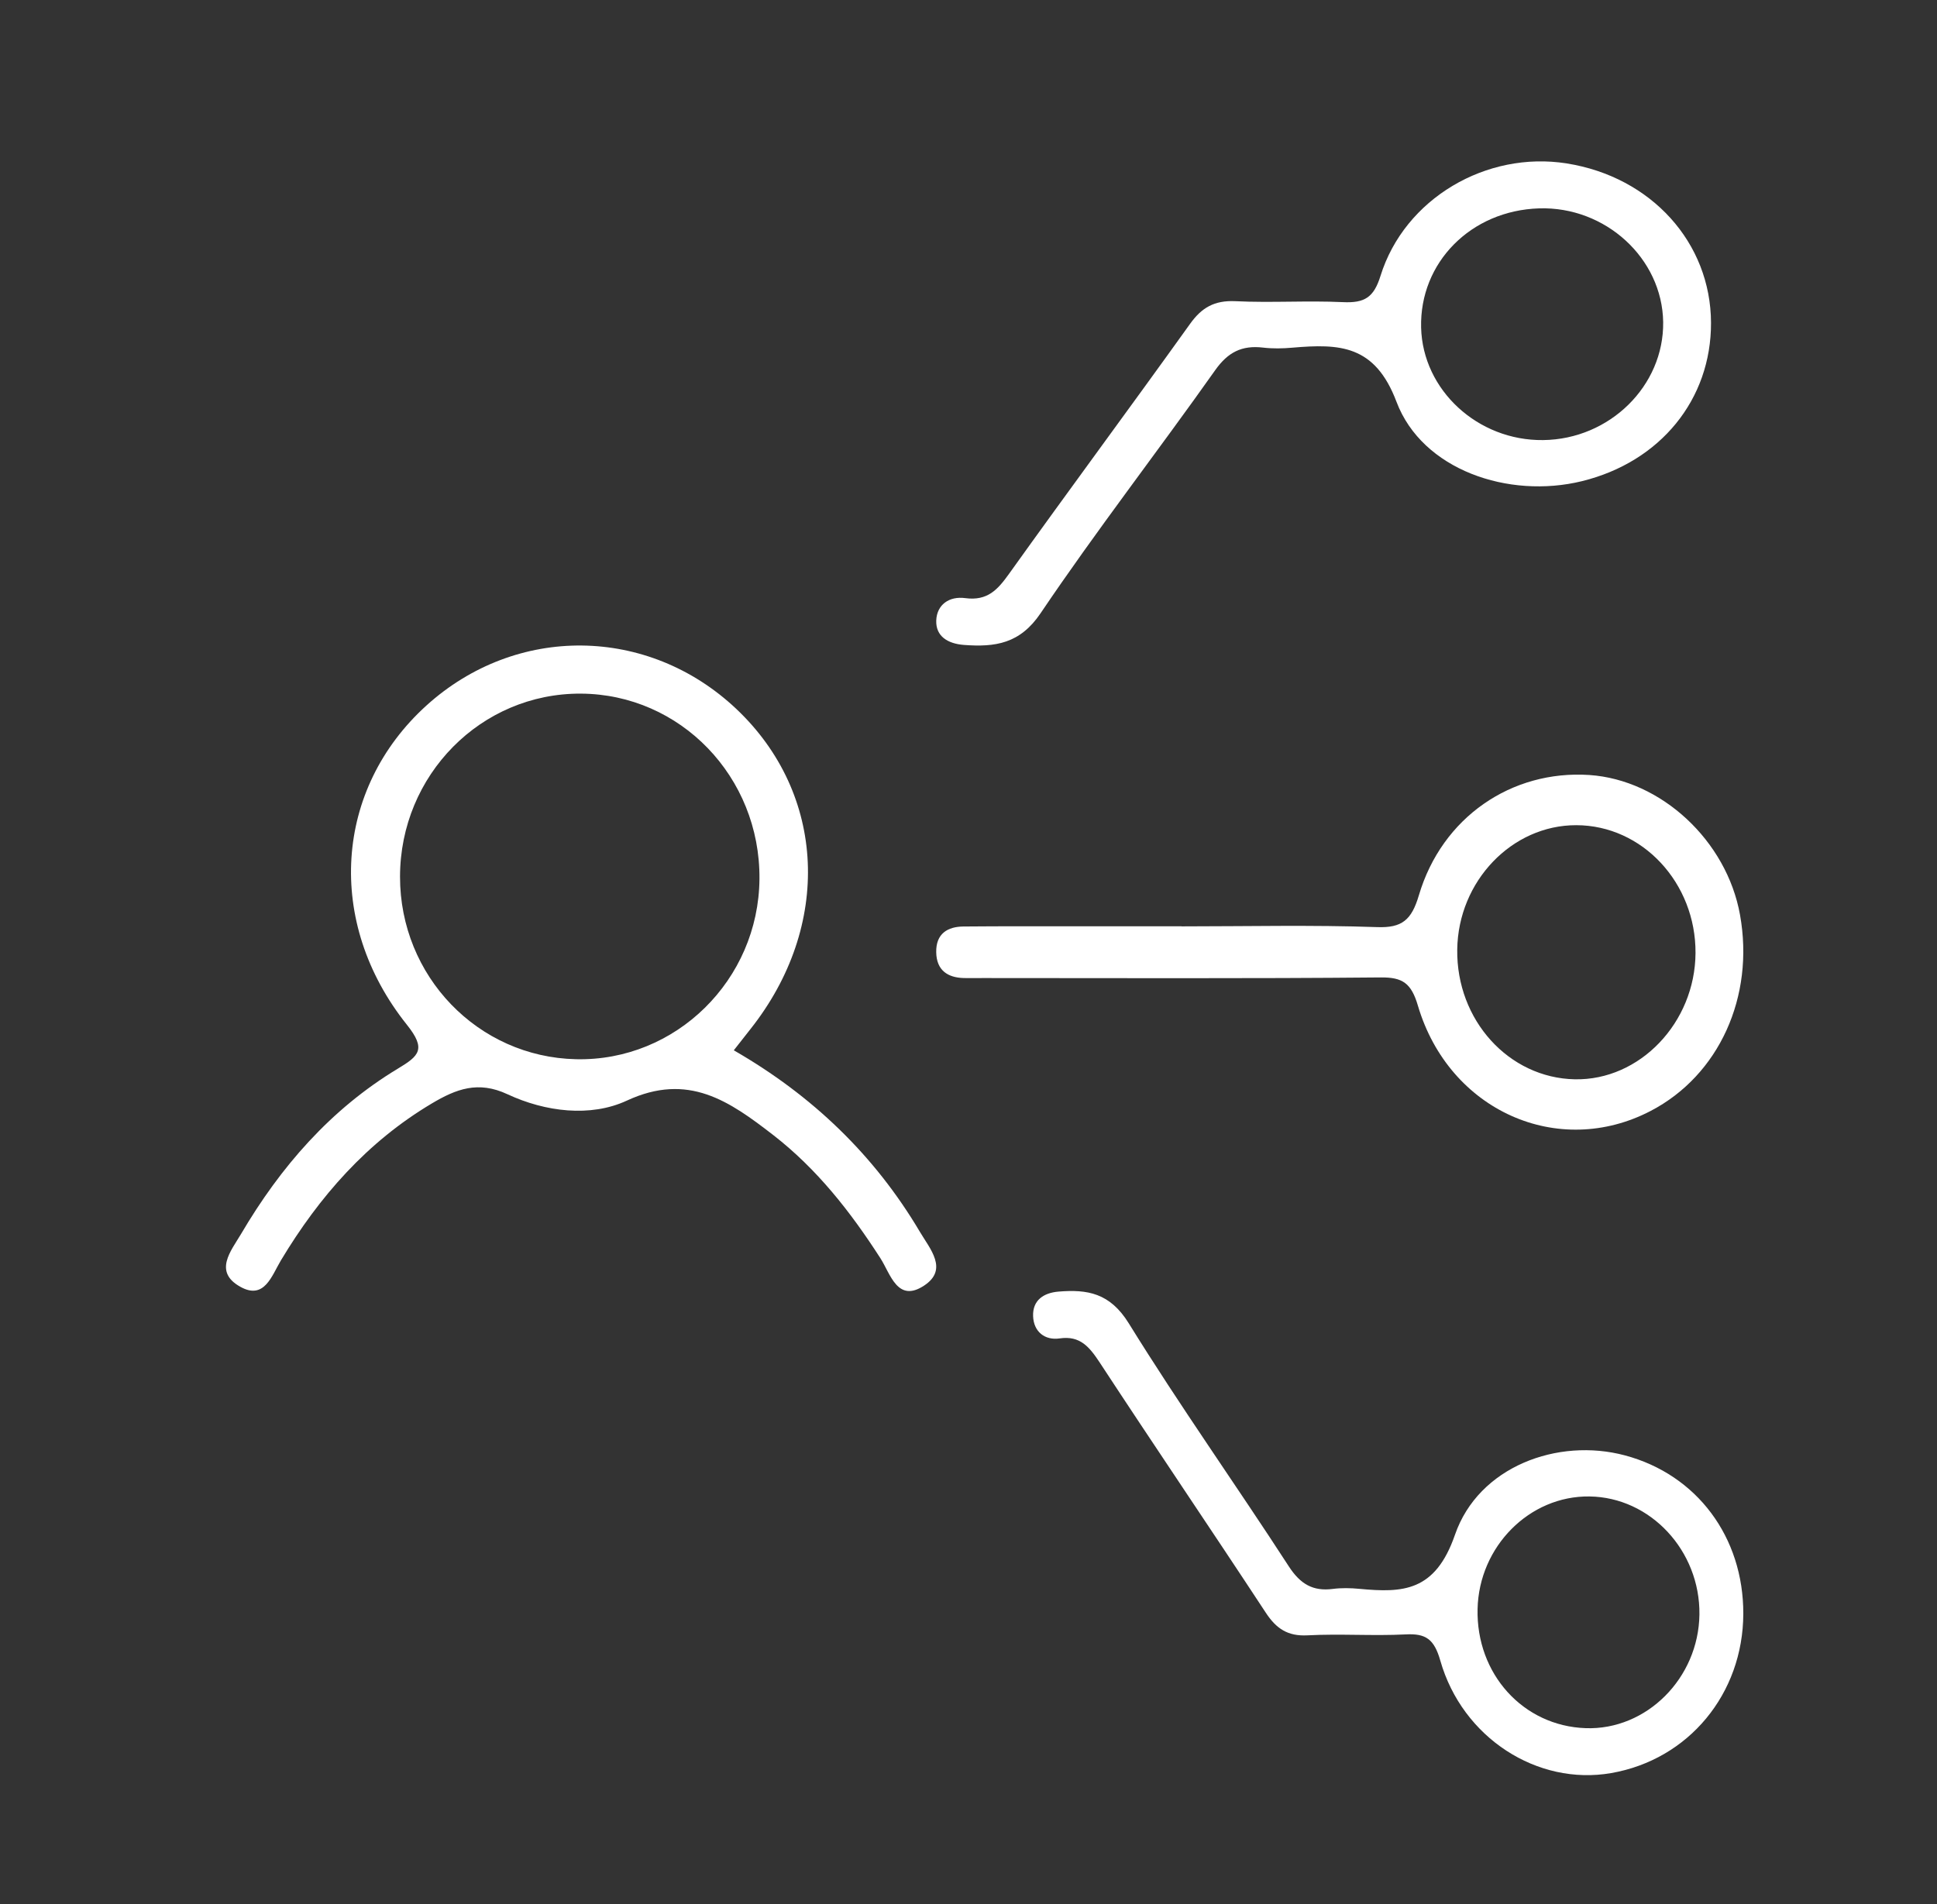
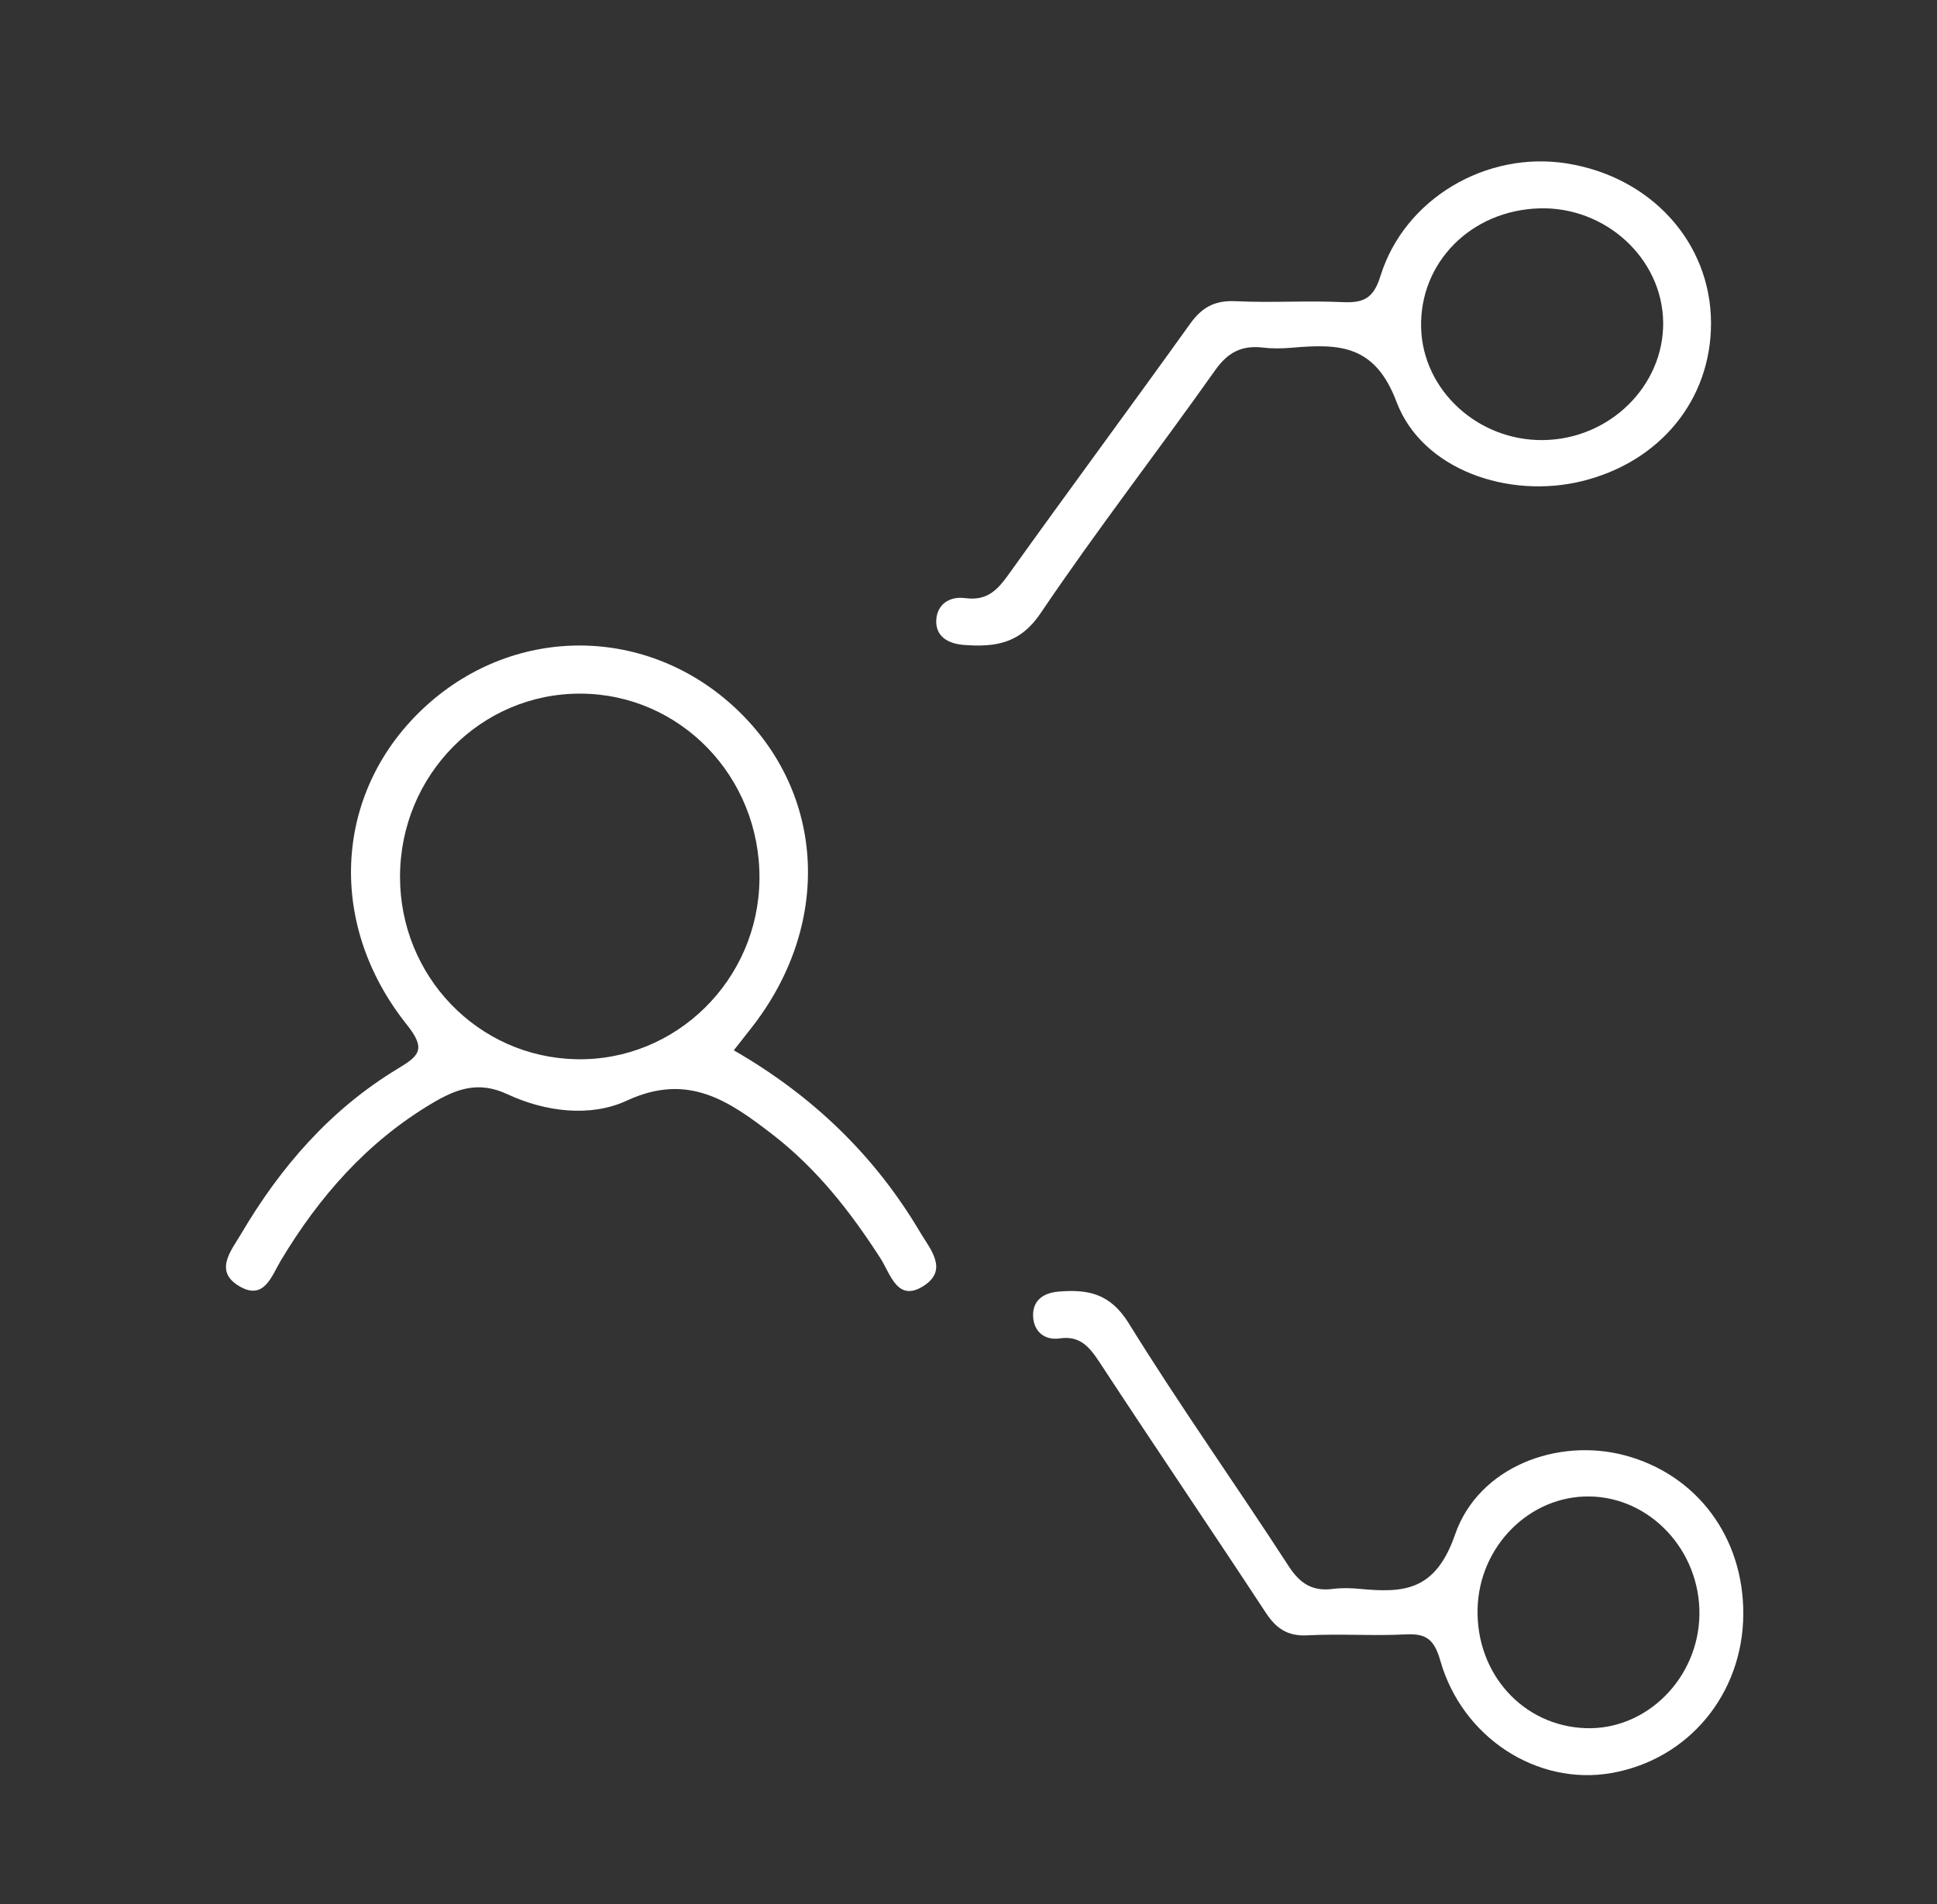
<svg xmlns="http://www.w3.org/2000/svg" width="60" height="59" viewBox="0 0 60 59" fill="none">
  <rect x="0" y="0" width="60" height="59" fill="#333333" stroke="none" />
  <path d="M22.732 32.543C25.165 33.944 27.09 35.794 28.496 38.169C28.806 38.694 29.384 39.331 28.626 39.831C27.798 40.378 27.583 39.466 27.27 38.982C26.347 37.548 25.311 36.223 23.955 35.17C22.599 34.121 21.322 33.215 19.416 34.101C18.291 34.623 16.891 34.45 15.719 33.903C14.809 33.477 14.126 33.743 13.377 34.188C11.376 35.378 9.891 37.068 8.7 39.053C8.415 39.53 8.188 40.285 7.445 39.869C6.604 39.402 7.157 38.755 7.464 38.237C8.69 36.15 10.245 34.364 12.325 33.109C12.979 32.715 13.213 32.511 12.603 31.749C10.065 28.571 10.362 24.439 13.209 21.859C15.987 19.343 20.071 19.385 22.804 21.961C25.595 24.595 25.778 28.692 23.244 31.887C23.086 32.085 22.931 32.283 22.732 32.539V32.543ZM23.525 27.23C23.55 24.07 21.079 21.507 17.991 21.491C14.9 21.475 12.394 24.013 12.391 27.162C12.388 30.245 14.802 32.751 17.843 32.818C20.933 32.888 23.5 30.363 23.525 27.23Z" fill="white" />
  <path d="M54 49.999C53.993 52.482 52.304 54.52 49.906 54.936C47.623 55.333 45.298 53.847 44.615 51.452C44.425 50.785 44.167 50.606 43.545 50.639C42.531 50.691 41.511 50.614 40.497 50.668C39.895 50.699 39.536 50.467 39.207 49.964C37.505 47.373 35.764 44.809 34.065 42.216C33.746 41.732 33.456 41.376 32.826 41.468C32.363 41.536 32.017 41.26 32.001 40.776C31.984 40.286 32.326 40.057 32.785 40.018C33.678 39.945 34.379 40.055 34.964 41C36.545 43.558 38.287 46.008 39.921 48.53C40.278 49.081 40.671 49.309 41.283 49.23C41.556 49.195 41.839 49.201 42.115 49.228C43.455 49.353 44.458 49.318 45.069 47.552C45.798 45.441 48.253 44.535 50.335 45.093C52.562 45.688 54.007 47.624 54 50.001V49.999ZM45.769 49.85C45.722 51.867 47.183 53.477 49.117 53.544C51.001 53.61 52.615 51.996 52.641 50.022C52.665 48.046 51.122 46.388 49.234 46.365C47.377 46.34 45.813 47.915 45.769 49.85Z" fill="white" />
-   <path d="M36.602 28.702C38.623 28.702 40.644 28.655 42.662 28.725C43.426 28.752 43.724 28.508 43.951 27.738C44.665 25.324 46.821 23.852 49.232 24.012C51.456 24.162 53.484 26.044 53.898 28.343C54.355 30.881 53.248 33.316 51.133 34.419C48.269 35.915 44.884 34.415 43.921 31.16C43.715 30.457 43.442 30.278 42.772 30.284C38.666 30.322 34.559 30.303 30.452 30.303C30.253 30.303 30.054 30.307 29.855 30.303C29.36 30.29 29.01 30.069 29 29.503C28.99 28.923 29.356 28.71 29.846 28.706C31.071 28.695 32.296 28.7 33.521 28.7C34.547 28.7 35.574 28.7 36.6 28.7L36.602 28.702ZM52.52 29.529C52.532 27.354 50.873 25.571 48.828 25.567C46.833 25.562 45.166 27.303 45.139 29.421C45.109 31.605 46.734 33.398 48.778 33.44C50.791 33.482 52.508 31.687 52.52 29.527V29.529Z" fill="white" />
  <path d="M53 10.001C52.992 7.518 51.15 5.48 48.533 5.064C46.044 4.667 43.507 6.153 42.762 8.548C42.554 9.215 42.273 9.394 41.595 9.361C40.488 9.309 39.376 9.386 38.269 9.332C37.613 9.301 37.221 9.533 36.862 10.036C35.006 12.627 33.106 15.191 31.252 17.784C30.905 18.268 30.588 18.624 29.901 18.532C29.396 18.464 29.019 18.74 29.001 19.224C28.983 19.714 29.356 19.943 29.857 19.982C30.83 20.055 31.595 19.945 32.233 19C33.958 16.442 35.858 13.992 37.641 11.47C38.031 10.919 38.459 10.691 39.127 10.77C39.424 10.805 39.733 10.799 40.034 10.772C41.496 10.647 42.59 10.682 43.257 12.448C44.053 14.559 46.73 15.465 49.002 14.908C51.431 14.312 53.008 12.376 53 9.999V10.001ZM44.02 10.15C43.97 8.133 45.563 6.523 47.673 6.456C49.729 6.39 51.489 8.004 51.518 9.978C51.544 11.954 49.86 13.612 47.8 13.635C45.775 13.66 44.069 12.085 44.02 10.15Z" fill="white" />
</svg>